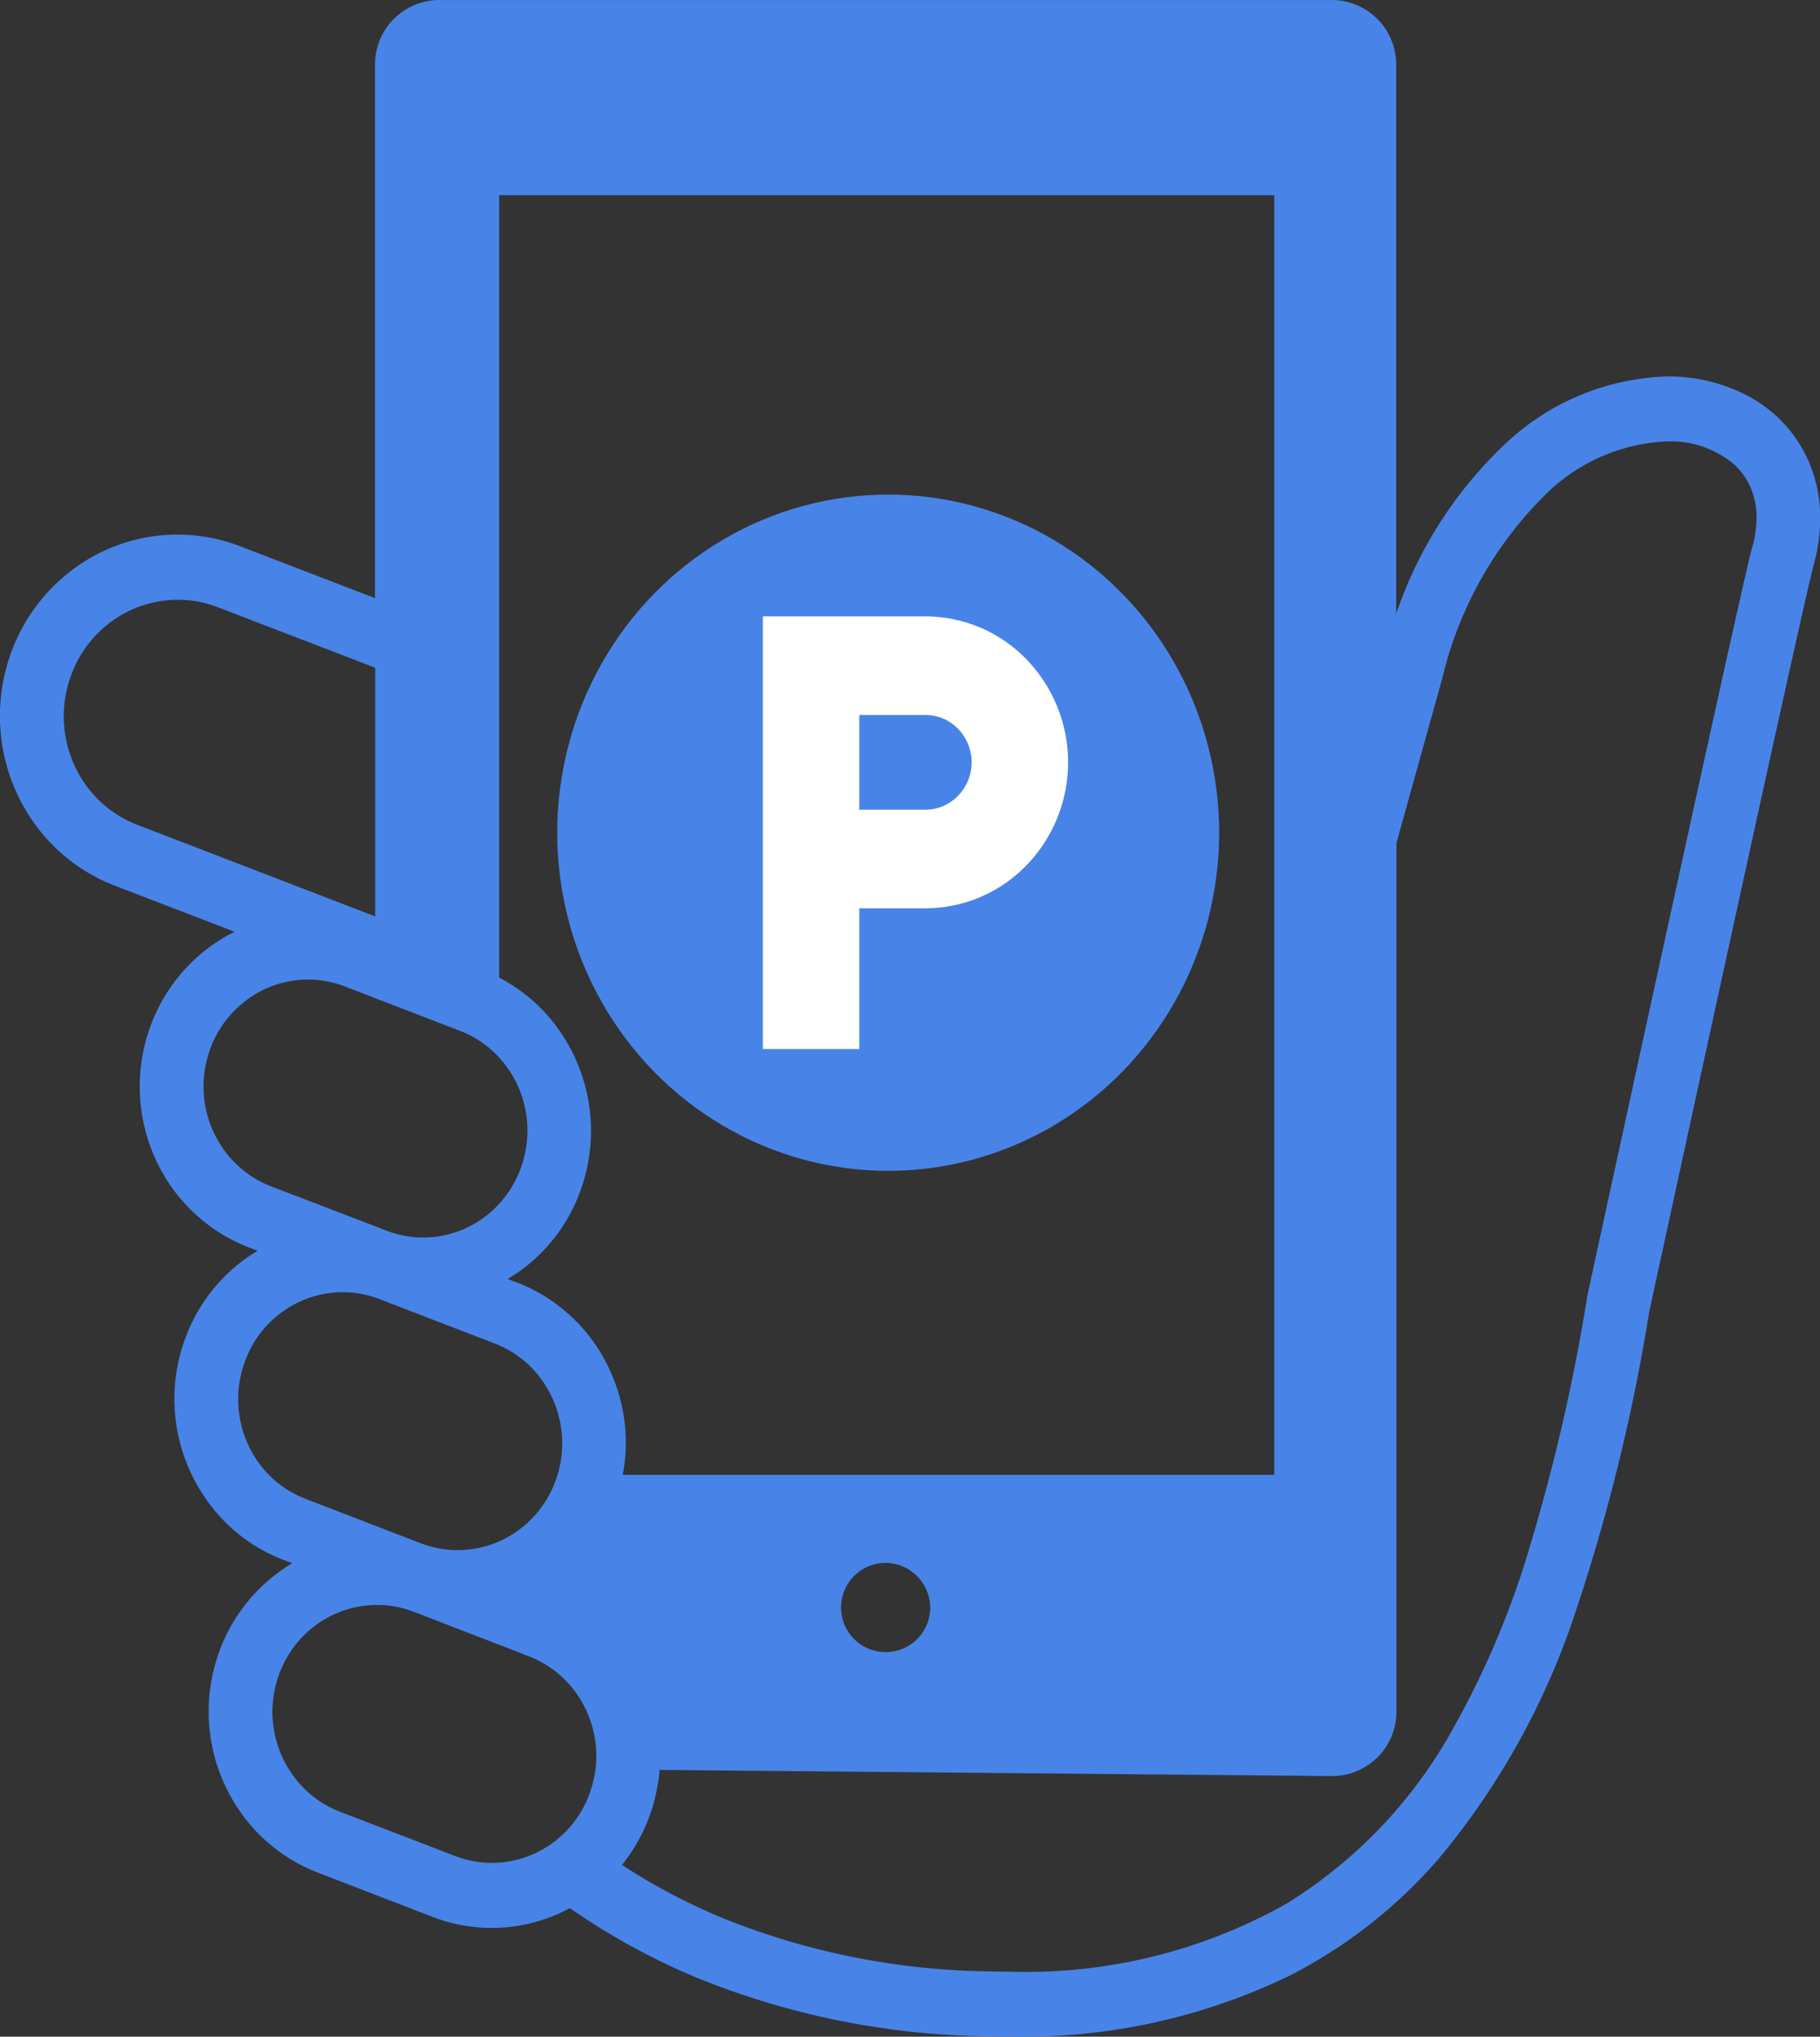
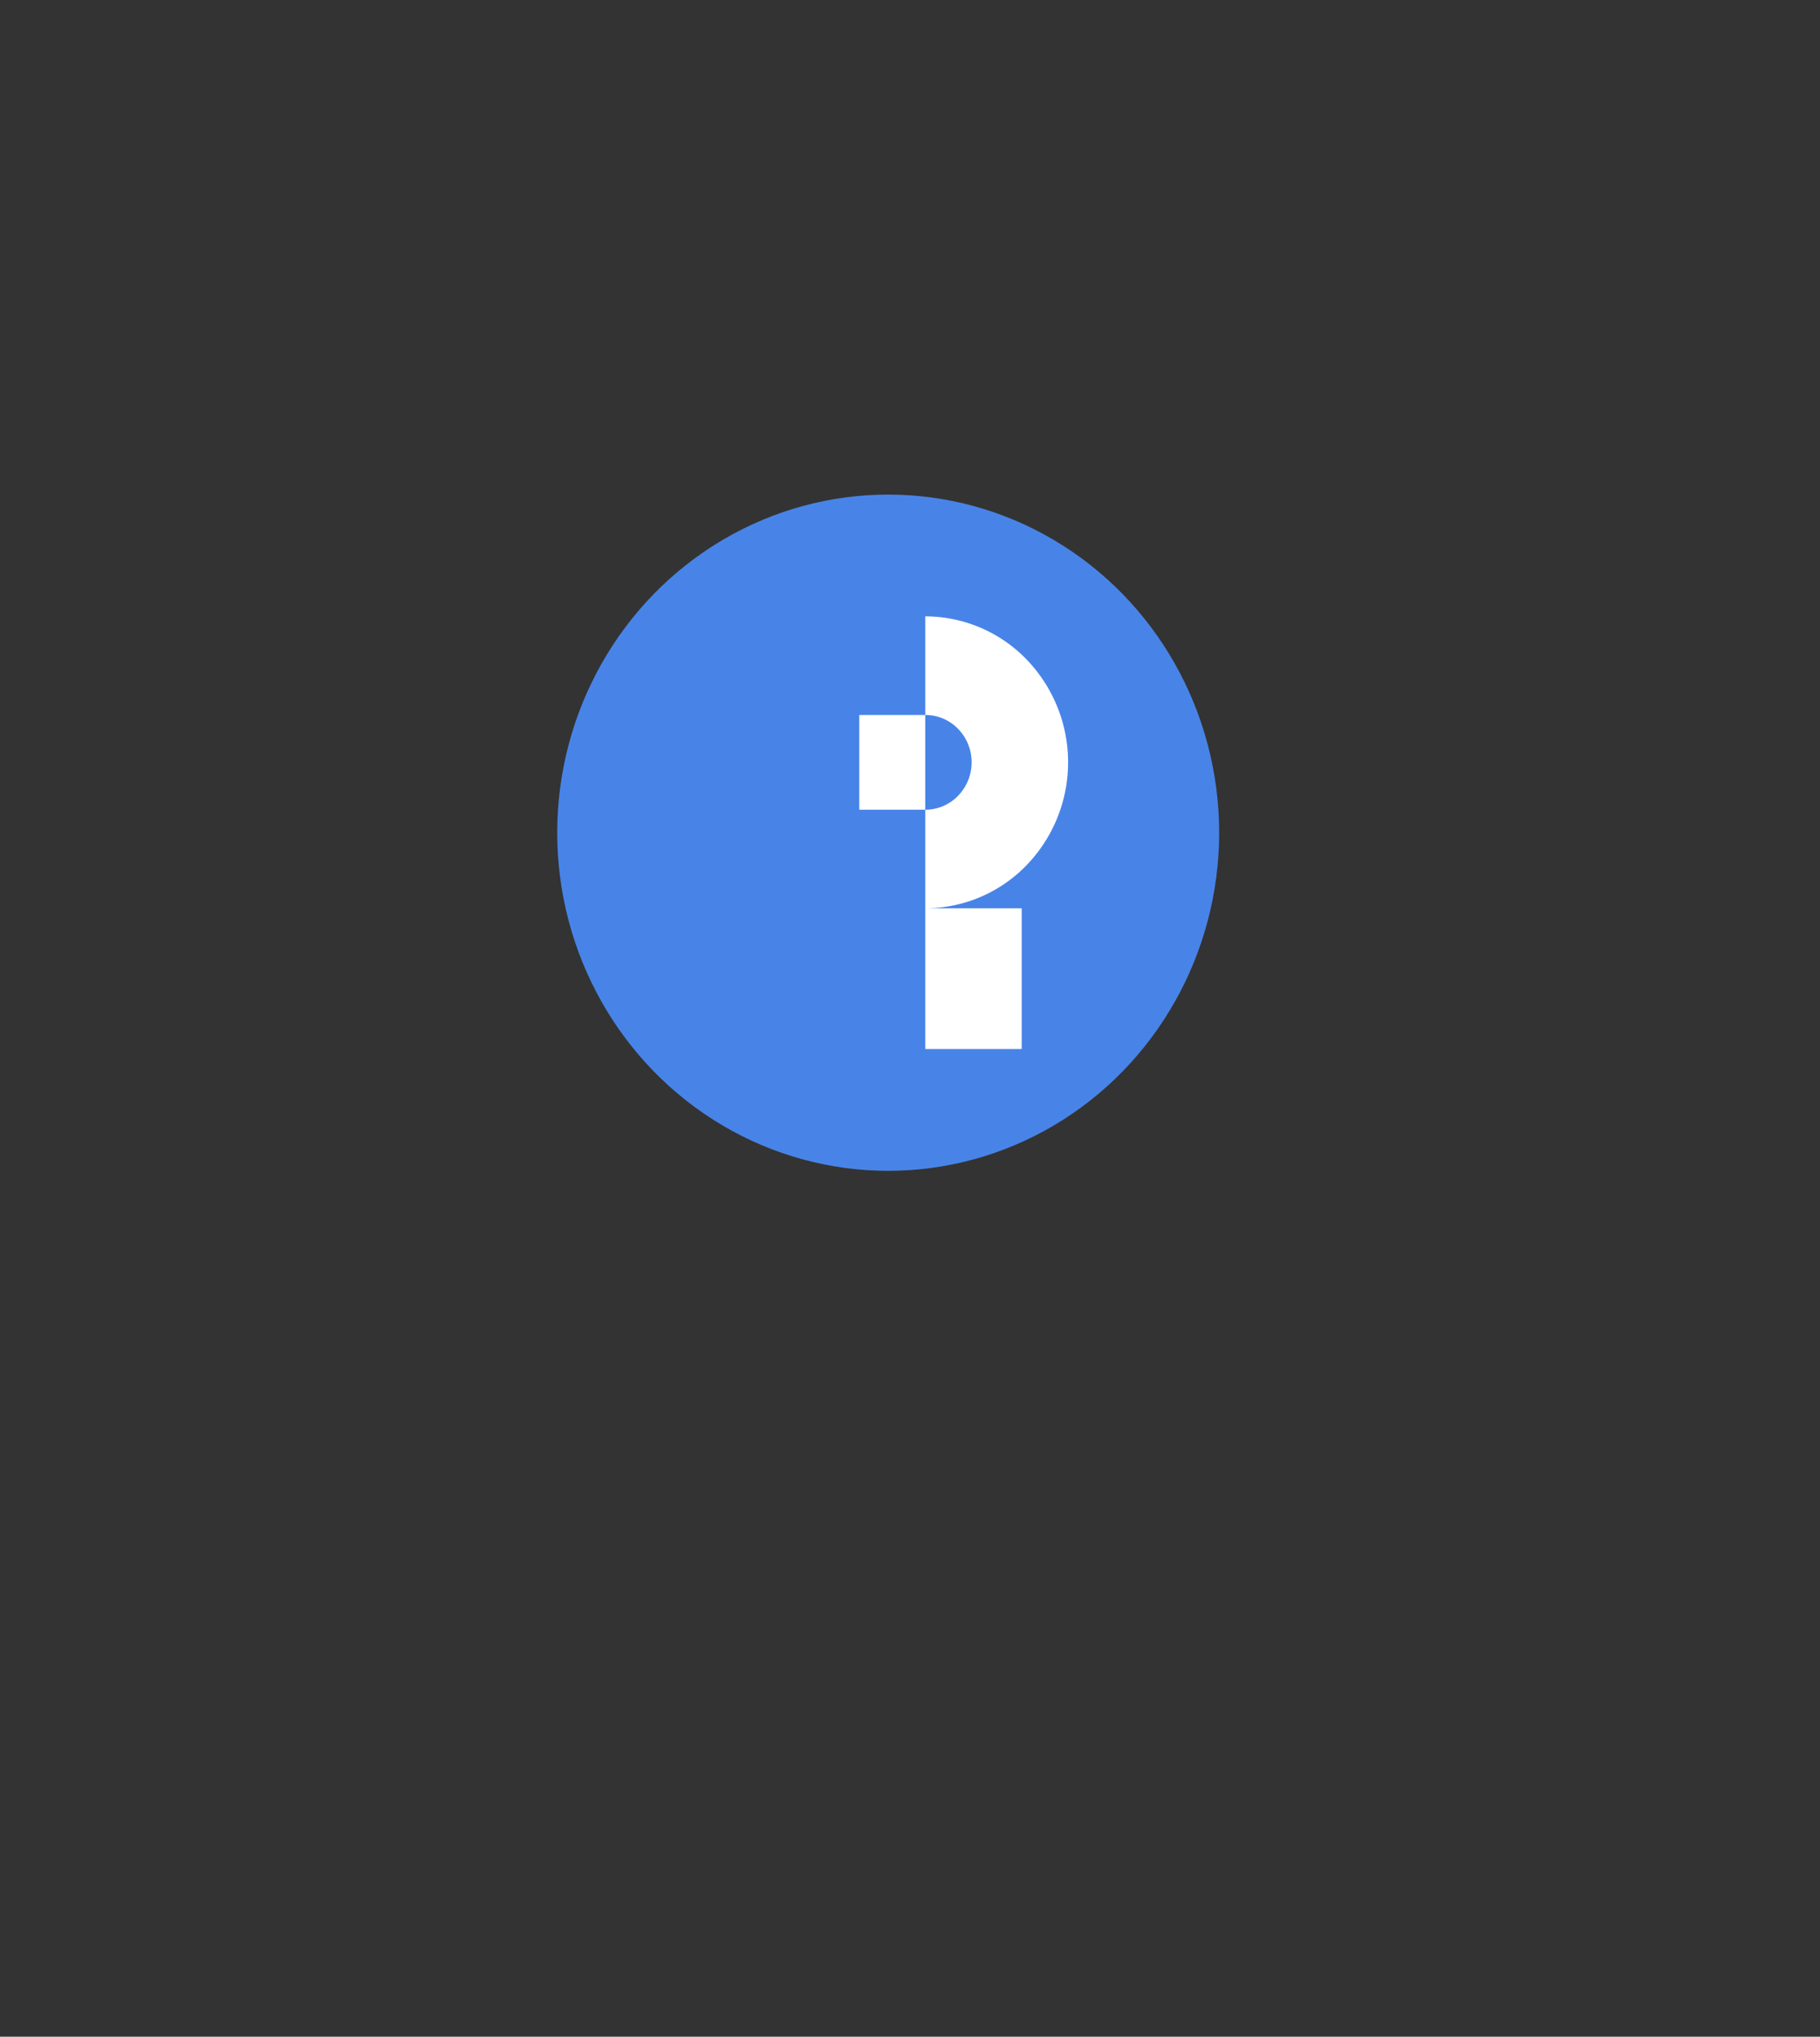
<svg xmlns="http://www.w3.org/2000/svg" width="59" height="66" viewBox="0 0 59 66">
  <rect x="0" y="0" width="59" height="66" fill="#333333" stroke="none" />
  <g id="icon_tab08_01" transform="translate(-15.379 -12.833)">
-     <path id="路径_22" data-name="路径 22" d="M73.981,27.714a4.387,4.387,0,0,0-1.847-2,5.468,5.468,0,0,0-2.709-.681,7.972,7.972,0,0,0-5.278,2.211,13.564,13.564,0,0,0-3.507,5.479V14.942a2.089,2.089,0,0,0-2.065-2.108H29.6a2.088,2.088,0,0,0-2.064,2.108V32.216l-4.372-1.682a5.655,5.655,0,0,0-5.269.642,5.839,5.839,0,0,0-2.148,2.788,5.982,5.982,0,0,0,.628,5.38,5.769,5.769,0,0,0,2.731,2.192l3.878,1.491a5.363,5.363,0,0,0-.688.406,5.547,5.547,0,0,0-2.035,2.643,5.668,5.668,0,0,0,.594,5.1,5.5,5.5,0,0,0,2.589,2.079l.288.109c-.106.064-.211.132-.312.2a5.489,5.489,0,0,0-2.037,2.644,5.651,5.651,0,0,0,.6,5.093,5.4,5.4,0,0,0,2.582,2.079l.287.111c-.111.064-.217.133-.322.207a5.515,5.515,0,0,0-2.037,2.638,5.673,5.673,0,0,0,.6,5.1,5.466,5.466,0,0,0,2.589,2.079L29.4,74.949a5.32,5.32,0,0,0,4.454-.284,21.862,21.862,0,0,0,4.112,2.255,25.837,25.837,0,0,0,9.4,1.9c.235.006.466.008.7.008a19.79,19.79,0,0,0,9.14-1.984,16.033,16.033,0,0,0,4.79-3.754,24.319,24.319,0,0,0,4.475-8.077,60.893,60.893,0,0,0,2.371-9.667c.015-.071.09-.415.212-.978.481-2.212,1.688-7.757,2.811-12.883.562-2.562,1.1-5.02,1.522-6.9.208-.94.387-1.738.523-2.33.067-.3.124-.541.168-.728s.075-.314.084-.346a5.806,5.806,0,0,0,.223-1.565A4.586,4.586,0,0,0,73.981,27.714ZM19.835,39.563a3.683,3.683,0,0,1-1.749-1.4,3.831,3.831,0,0,1-.4-3.453,3.74,3.74,0,0,1,1.376-1.787,3.659,3.659,0,0,1,2.08-.655,3.616,3.616,0,0,1,1.3.243l5.1,1.96v8.059Zm2.732,10.427a3.52,3.52,0,0,1-.372-3.171,3.44,3.44,0,0,1,1.264-1.641,3.315,3.315,0,0,1,3.1-.379h0l.975.377,2.75,1.058a3.339,3.339,0,0,1,1.284.877,3.5,3.5,0,0,1,.909,2.361,3.562,3.562,0,0,1-.219,1.224A3.428,3.428,0,0,1,31,52.335a3.337,3.337,0,0,1-1.907.6A3.3,3.3,0,0,1,27.9,52.71l-.359-.14-3.365-1.289A3.4,3.4,0,0,1,22.567,49.991ZM23.685,60.12a3.543,3.543,0,0,1-.585-1.949,3.481,3.481,0,0,1,.219-1.218,3.408,3.408,0,0,1,1.263-1.646,3.354,3.354,0,0,1,1.908-.6,3.176,3.176,0,0,1,1.049.174c.049.012.1.034.145.051l3.724,1.433a1.739,1.739,0,0,1,.165.069,3.346,3.346,0,0,1,1.441,1.218,3.526,3.526,0,0,1,.373,3.171s-.005.008-.005.012a3.413,3.413,0,0,1-1.259,1.629,3.322,3.322,0,0,1-3.1.38l-1.482-.57L25.3,61.409A3.374,3.374,0,0,1,23.685,60.12ZM34.536,70.813c-.013.047-.029.1-.045.144A3.421,3.421,0,0,1,33.229,72.6a3.346,3.346,0,0,1-1.908.6,3.3,3.3,0,0,1-1.194-.225L26.4,71.542A3.359,3.359,0,0,1,24.8,70.252a3.516,3.516,0,0,1-.59-1.947,3.476,3.476,0,0,1,.219-1.219,3.418,3.418,0,0,1,1.263-1.644,3.357,3.357,0,0,1,1.85-.6H27.6a3.268,3.268,0,0,1,1.193.222l.162.061L32.512,66.5a3.408,3.408,0,0,1,1.611,1.291,3.531,3.531,0,0,1,.587,1.952A3.349,3.349,0,0,1,34.536,70.813Zm-2.4-16.42-.3-.115c.107-.063.211-.131.316-.2a5.506,5.506,0,0,0,2.036-2.64,5.665,5.665,0,0,0-.6-5.1,5.423,5.423,0,0,0-2.027-1.826V19.158H56.688V60.625H35.567a5.757,5.757,0,0,0,.1-1.019,5.664,5.664,0,0,0-.944-3.139A5.471,5.471,0,0,0,32.138,54.393Zm13.4,10.56a1.446,1.446,0,1,1-1.446-1.475A1.463,1.463,0,0,1,45.535,64.953ZM72.171,30.608c-.033.114-.07.272-.128.516-.209.895-.64,2.821-1.169,5.218-1.585,7.185-4.057,18.569-4.057,18.569l0,.022,0,.022a62.827,62.827,0,0,1-1.962,8.384,28.3,28.3,0,0,1-2.307,5.392,15.436,15.436,0,0,1-5.466,5.792,17.2,17.2,0,0,1-9.014,2.2c-.212,0-.429,0-.649-.008a23.807,23.807,0,0,1-8.664-1.748,20.242,20.242,0,0,1-3.215-1.7,5.555,5.555,0,0,0,.891-1.574,5.221,5.221,0,0,0,.244-.886,4.943,4.943,0,0,0,.085-.62l21.823.2a2.088,2.088,0,0,0,2.065-2.107V40.152c.375-1.347.858-3.083,1.484-5.328a12.391,12.391,0,0,1,3.39-6.006,5.95,5.95,0,0,1,3.911-1.682,3.2,3.2,0,0,1,2.117.707,2.206,2.206,0,0,1,.564.755,2.459,2.459,0,0,1,.208,1.022A3.685,3.685,0,0,1,72.171,30.608Z" fill="#4884e8" />
    <g id="组_18" data-name="组 18">
      <ellipse id="椭圆_1" data-name="椭圆 1" cx="10.729" cy="10.957" rx="10.729" ry="10.957" transform="translate(33.443 28.86)" fill="#4884e8" />
-       <path id="路径_23" data-name="路径 23" d="M43.235,42.267h2.138a4.574,4.574,0,0,0,3.275-1.387,4.8,4.8,0,0,0,0-6.687,4.564,4.564,0,0,0-3.275-1.386H40.108V46.826h3.127V42.267Zm0-6.265h2.138a1.473,1.473,0,0,1,1.063.448,1.557,1.557,0,0,1,0,2.172,1.474,1.474,0,0,1-1.063.45H43.235V36Z" fill="#fff" />
+       <path id="路径_23" data-name="路径 23" d="M43.235,42.267h2.138a4.574,4.574,0,0,0,3.275-1.387,4.8,4.8,0,0,0,0-6.687,4.564,4.564,0,0,0-3.275-1.386V46.826h3.127V42.267Zm0-6.265h2.138a1.473,1.473,0,0,1,1.063.448,1.557,1.557,0,0,1,0,2.172,1.474,1.474,0,0,1-1.063.45H43.235V36Z" fill="#fff" />
    </g>
  </g>
</svg>